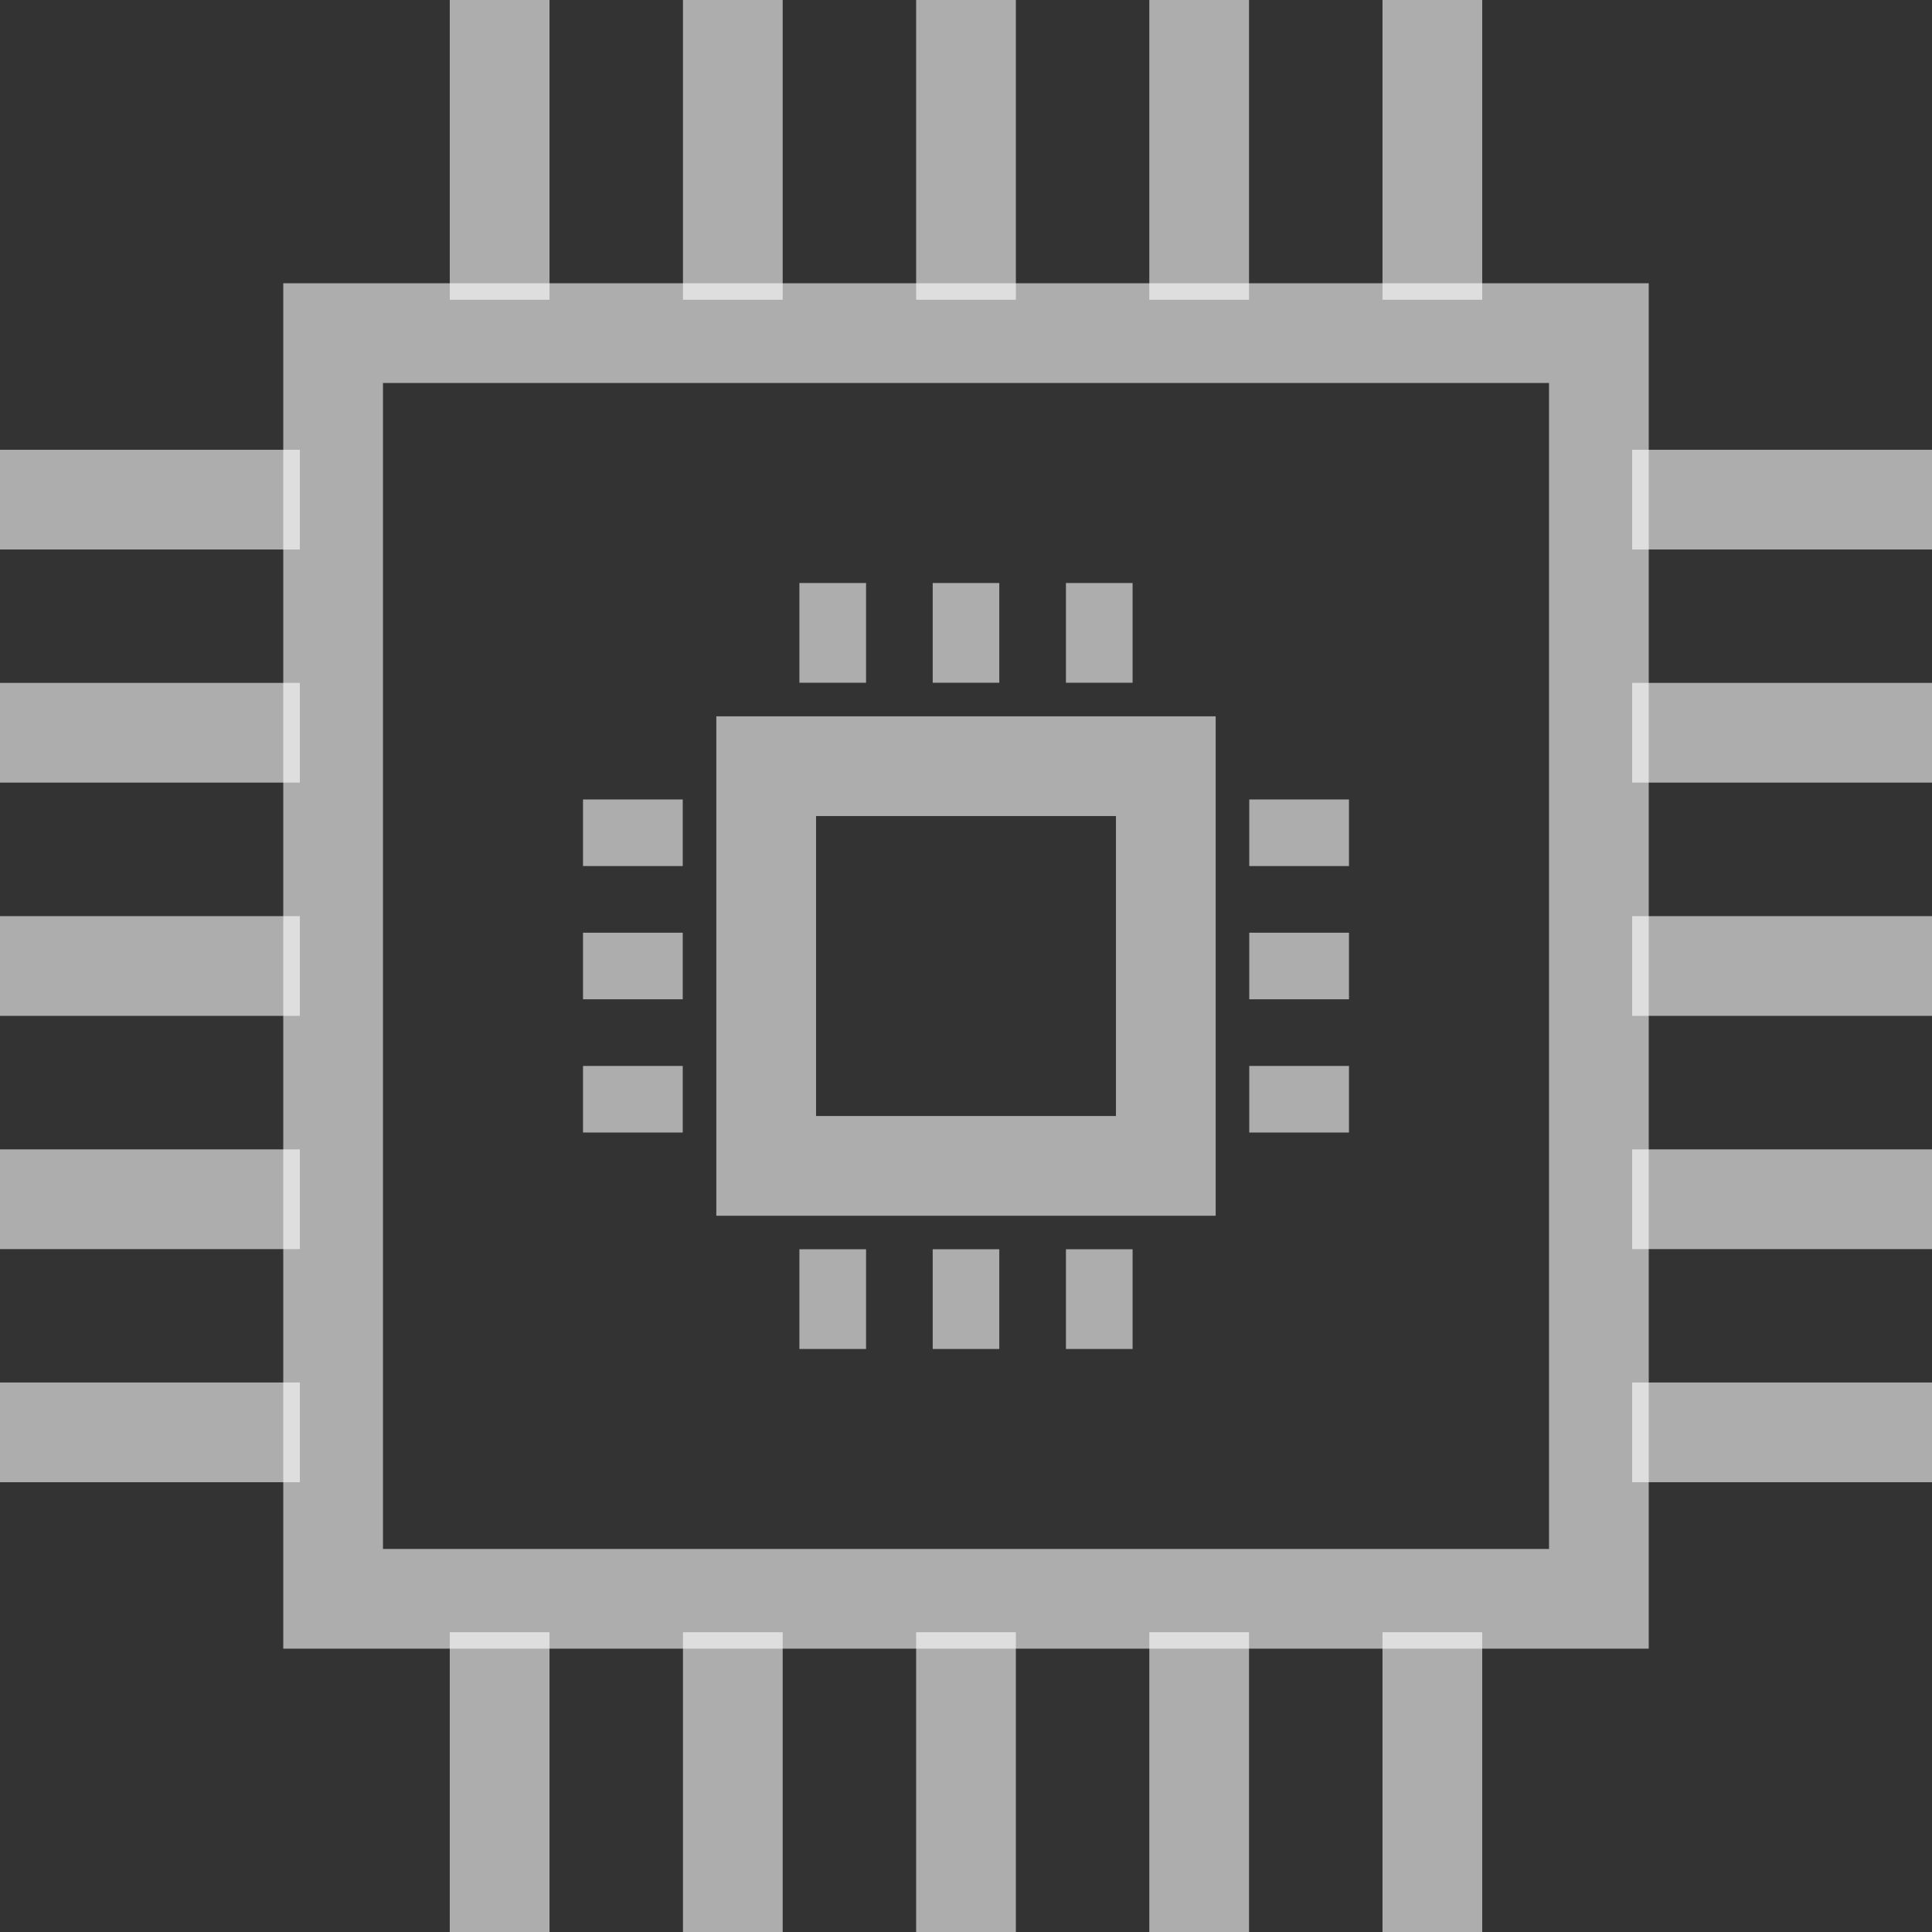
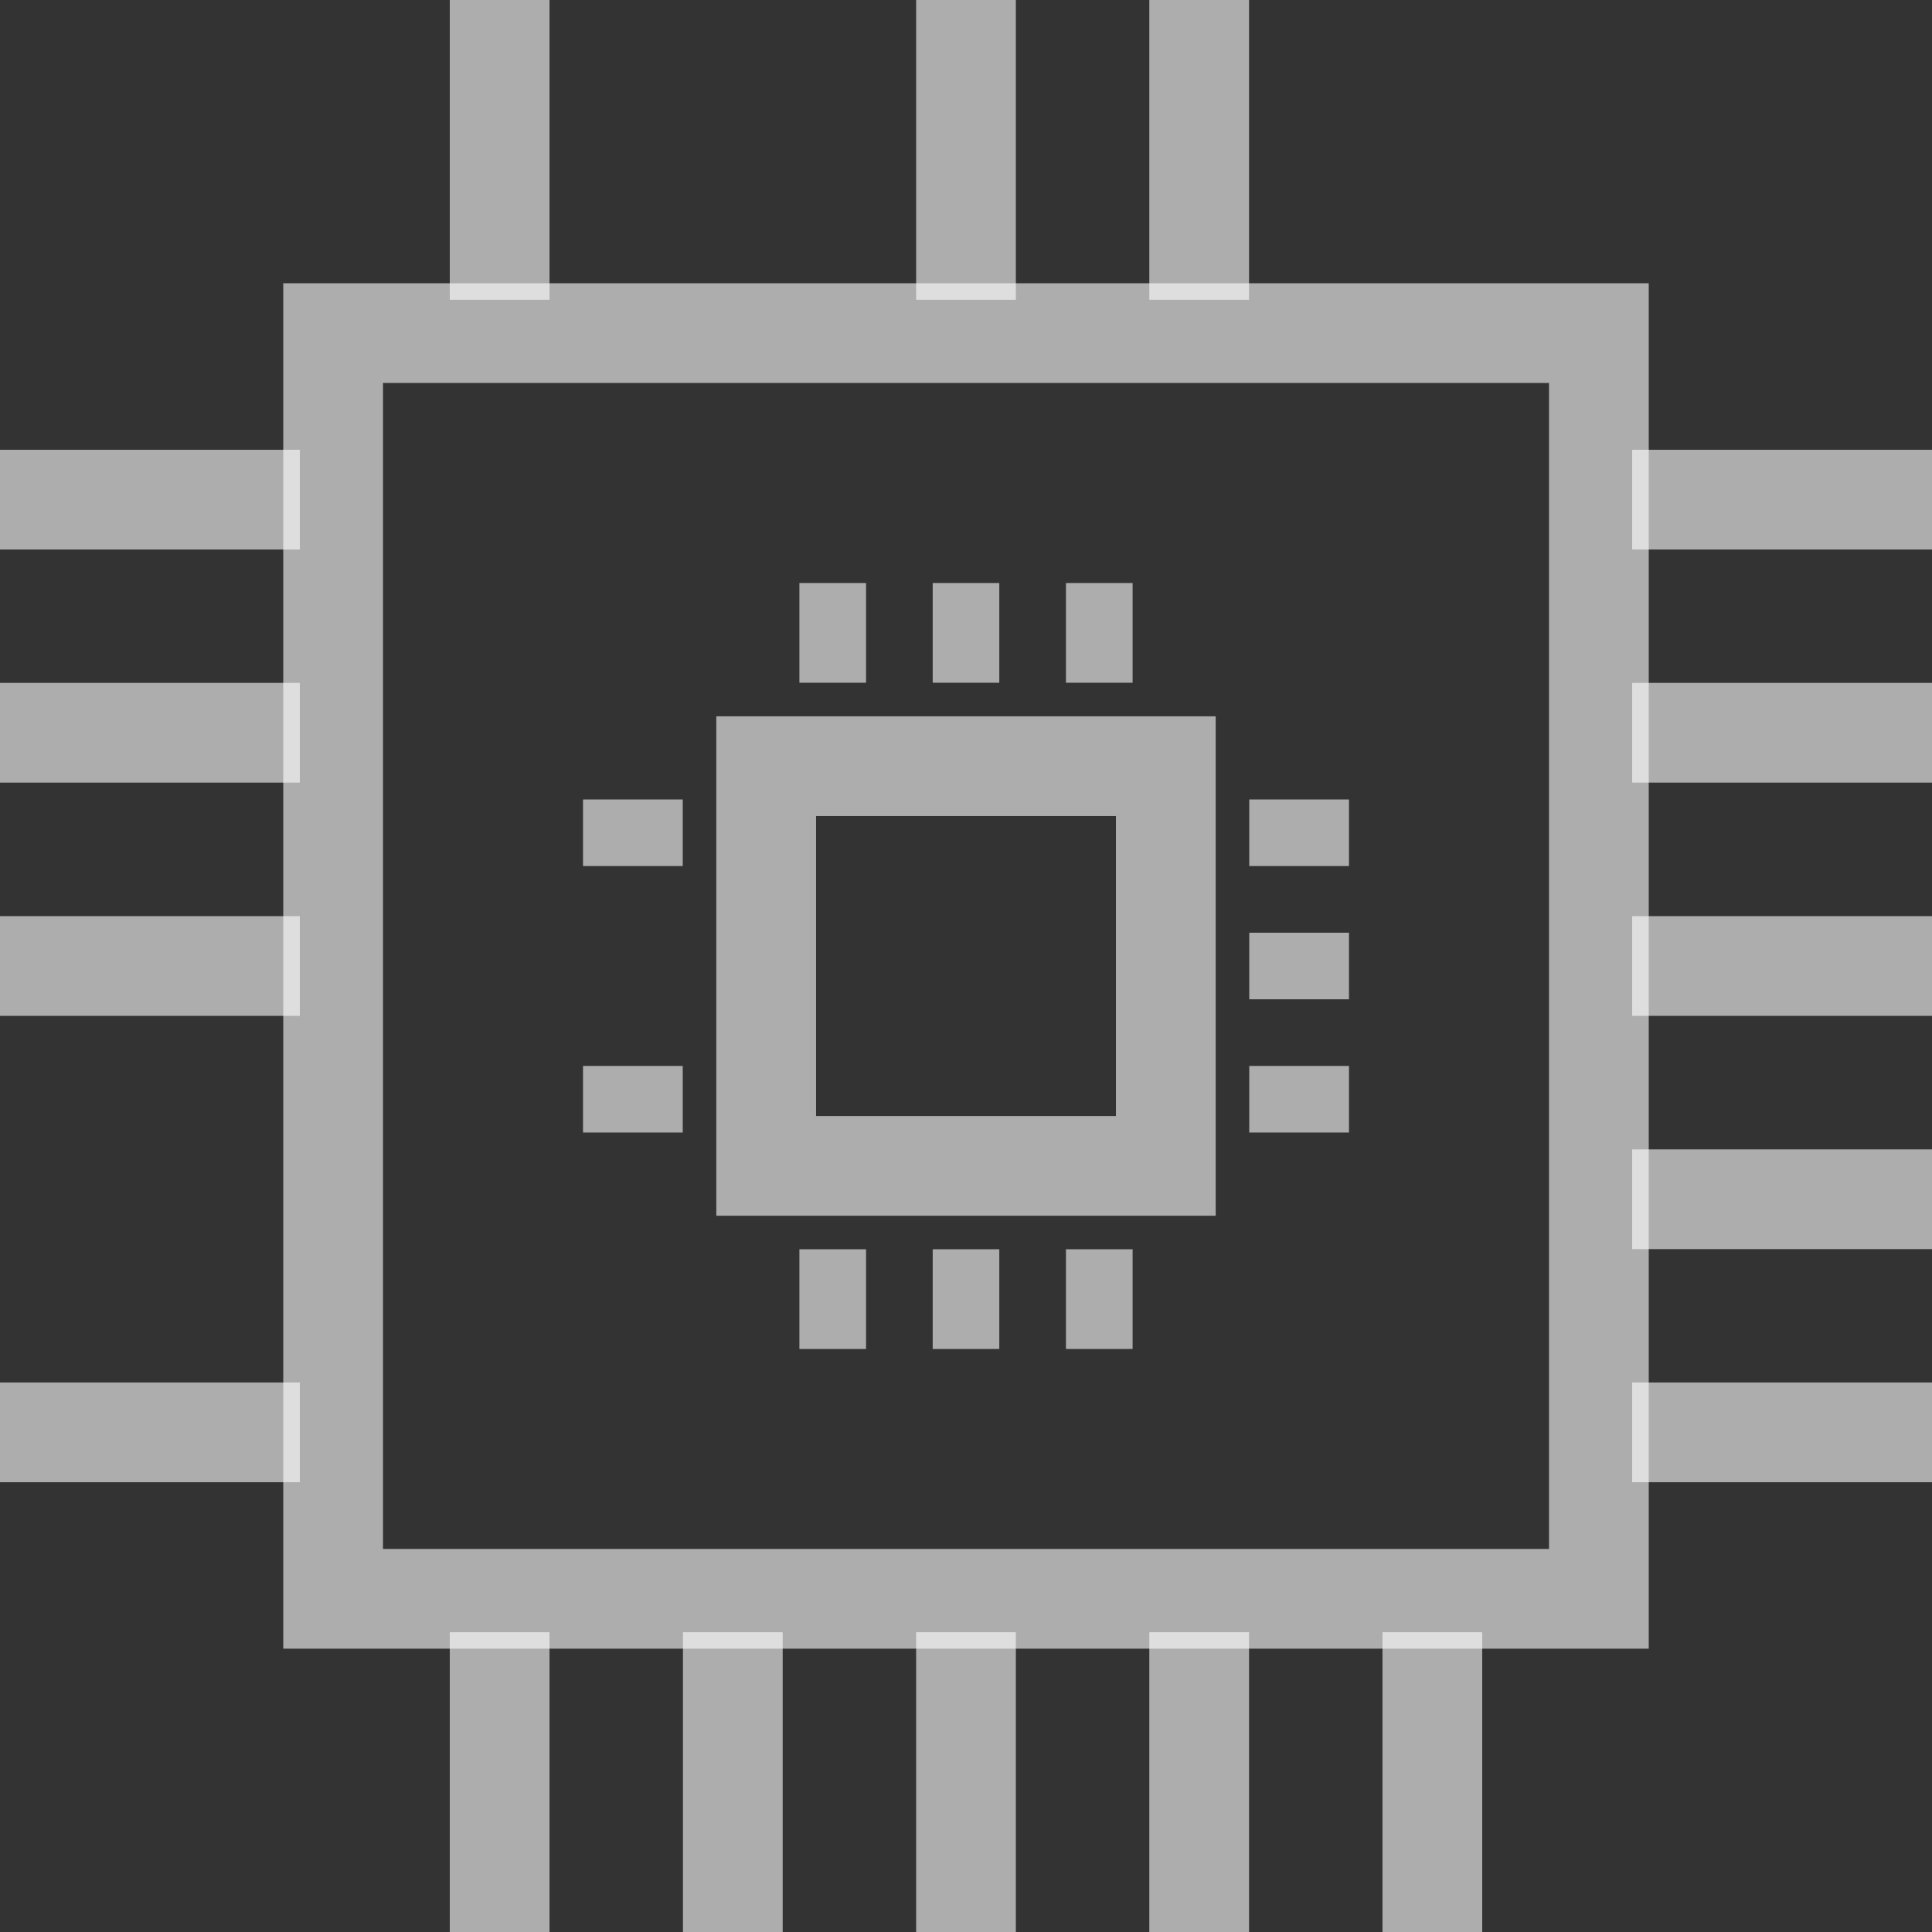
<svg xmlns="http://www.w3.org/2000/svg" version="1.1" id="Layer_3" x="0px" y="0px" width="26px" height="26px" viewBox="0 0 26 26" enable-background="new 0 0 26 26" xml:space="preserve">
  <rect x="0" y="0" width="26" height="26" fill="#333333" stroke="none" />
  <line opacity="0.6" fill="none" stroke="#FFFFFF" stroke-width="1.342" stroke-miterlimit="10" x1="4.035" y1="19.276" x2="0" y2="19.276" />
-   <line opacity="0.6" fill="none" stroke="#FFFFFF" stroke-width="1.342" stroke-miterlimit="10" x1="4.035" y1="16.139" x2="0" y2="16.139" />
  <line opacity="0.6" fill="none" stroke="#FFFFFF" stroke-width="1.342" stroke-miterlimit="10" x1="4.035" y1="13" x2="0" y2="13" />
  <line opacity="0.6" fill="none" stroke="#FFFFFF" stroke-width="1.342" stroke-miterlimit="10" x1="4.035" y1="9.861" x2="0" y2="9.861" />
  <line opacity="0.6" fill="none" stroke="#FFFFFF" stroke-width="1.342" stroke-miterlimit="10" x1="4.035" y1="6.724" x2="0" y2="6.724" />
  <line opacity="0.6" fill="none" stroke="#FFFFFF" stroke-width="1.342" stroke-miterlimit="10" x1="26" y1="19.276" x2="21.965" y2="19.276" />
  <line opacity="0.6" fill="none" stroke="#FFFFFF" stroke-width="1.342" stroke-miterlimit="10" x1="26" y1="16.139" x2="21.965" y2="16.139" />
  <line opacity="0.6" fill="none" stroke="#FFFFFF" stroke-width="1.342" stroke-miterlimit="10" x1="26" y1="13" x2="21.965" y2="13" />
  <line opacity="0.6" fill="none" stroke="#FFFFFF" stroke-width="1.342" stroke-miterlimit="10" x1="26" y1="9.861" x2="21.965" y2="9.861" />
  <line opacity="0.6" fill="none" stroke="#FFFFFF" stroke-width="1.342" stroke-miterlimit="10" x1="26" y1="6.724" x2="21.965" y2="6.724" />
  <line opacity="0.6" fill="none" stroke="#FFFFFF" stroke-width="1.342" stroke-miterlimit="10" x1="6.724" y1="26" x2="6.724" y2="21.966" />
  <line opacity="0.6" fill="none" stroke="#FFFFFF" stroke-width="1.342" stroke-miterlimit="10" x1="9.862" y1="26" x2="9.862" y2="21.966" />
  <line opacity="0.6" fill="none" stroke="#FFFFFF" stroke-width="1.342" stroke-miterlimit="10" x1="13" y1="26" x2="13" y2="21.966" />
  <line opacity="0.6" fill="none" stroke="#FFFFFF" stroke-width="1.342" stroke-miterlimit="10" x1="16.138" y1="26" x2="16.138" y2="21.966" />
  <line opacity="0.6" fill="none" stroke="#FFFFFF" stroke-width="1.342" stroke-miterlimit="10" x1="19.276" y1="26" x2="19.276" y2="21.966" />
  <line opacity="0.6" fill="none" stroke="#FFFFFF" stroke-width="1.342" stroke-miterlimit="10" x1="6.724" y1="4.034" x2="6.724" y2="0" />
-   <line opacity="0.6" fill="none" stroke="#FFFFFF" stroke-width="1.342" stroke-miterlimit="10" x1="9.862" y1="4.034" x2="9.862" y2="0" />
  <line opacity="0.6" fill="none" stroke="#FFFFFF" stroke-width="1.342" stroke-miterlimit="10" x1="13" y1="4.034" x2="13" y2="0" />
  <line opacity="0.6" fill="none" stroke="#FFFFFF" stroke-width="1.342" stroke-miterlimit="10" x1="16.138" y1="4.034" x2="16.138" y2="0" />
-   <line opacity="0.6" fill="none" stroke="#FFFFFF" stroke-width="1.342" stroke-miterlimit="10" x1="19.276" y1="4.034" x2="19.276" y2="0" />
  <rect x="4.483" y="4.483" opacity="0.6" fill="none" stroke="#FFFFFF" stroke-width="1.342" stroke-miterlimit="10" width="17.034" height="17.033" />
  <rect x="10.311" y="10.311" opacity="0.6" fill="none" stroke="#FFFFFF" stroke-width="1.342" stroke-miterlimit="10" width="5.378" height="5.379" />
  <line opacity="0.6" fill="none" stroke="#FFFFFF" stroke-width="1.342" stroke-miterlimit="10" x1="8.517" y1="10.759" x2="8.517" y2="11.655" />
-   <line opacity="0.6" fill="none" stroke="#FFFFFF" stroke-width="1.342" stroke-miterlimit="10" x1="8.517" y1="12.552" x2="8.517" y2="13.448" />
  <line opacity="0.6" fill="none" stroke="#FFFFFF" stroke-width="1.342" stroke-miterlimit="10" x1="8.517" y1="14.345" x2="8.517" y2="15.241" />
  <line opacity="0.6" fill="none" stroke="#FFFFFF" stroke-width="1.342" stroke-miterlimit="10" x1="17.483" y1="10.759" x2="17.483" y2="11.655" />
  <line opacity="0.6" fill="none" stroke="#FFFFFF" stroke-width="1.342" stroke-miterlimit="10" x1="17.483" y1="12.552" x2="17.483" y2="13.448" />
  <line opacity="0.6" fill="none" stroke="#FFFFFF" stroke-width="1.342" stroke-miterlimit="10" x1="17.483" y1="14.345" x2="17.483" y2="15.241" />
  <line opacity="0.6" fill="none" stroke="#FFFFFF" stroke-width="1.342" stroke-miterlimit="10" x1="10.758" y1="8.517" x2="11.655" y2="8.517" />
  <line opacity="0.6" fill="none" stroke="#FFFFFF" stroke-width="1.342" stroke-miterlimit="10" x1="12.552" y1="8.517" x2="13.448" y2="8.517" />
  <line opacity="0.6" fill="none" stroke="#FFFFFF" stroke-width="1.342" stroke-miterlimit="10" x1="14.345" y1="8.517" x2="15.242" y2="8.517" />
  <line opacity="0.6" fill="none" stroke="#FFFFFF" stroke-width="1.342" stroke-miterlimit="10" x1="10.758" y1="17.483" x2="11.655" y2="17.483" />
  <line opacity="0.6" fill="none" stroke="#FFFFFF" stroke-width="1.342" stroke-miterlimit="10" x1="12.552" y1="17.483" x2="13.448" y2="17.483" />
  <line opacity="0.6" fill="none" stroke="#FFFFFF" stroke-width="1.342" stroke-miterlimit="10" x1="14.345" y1="17.483" x2="15.242" y2="17.483" />
</svg>